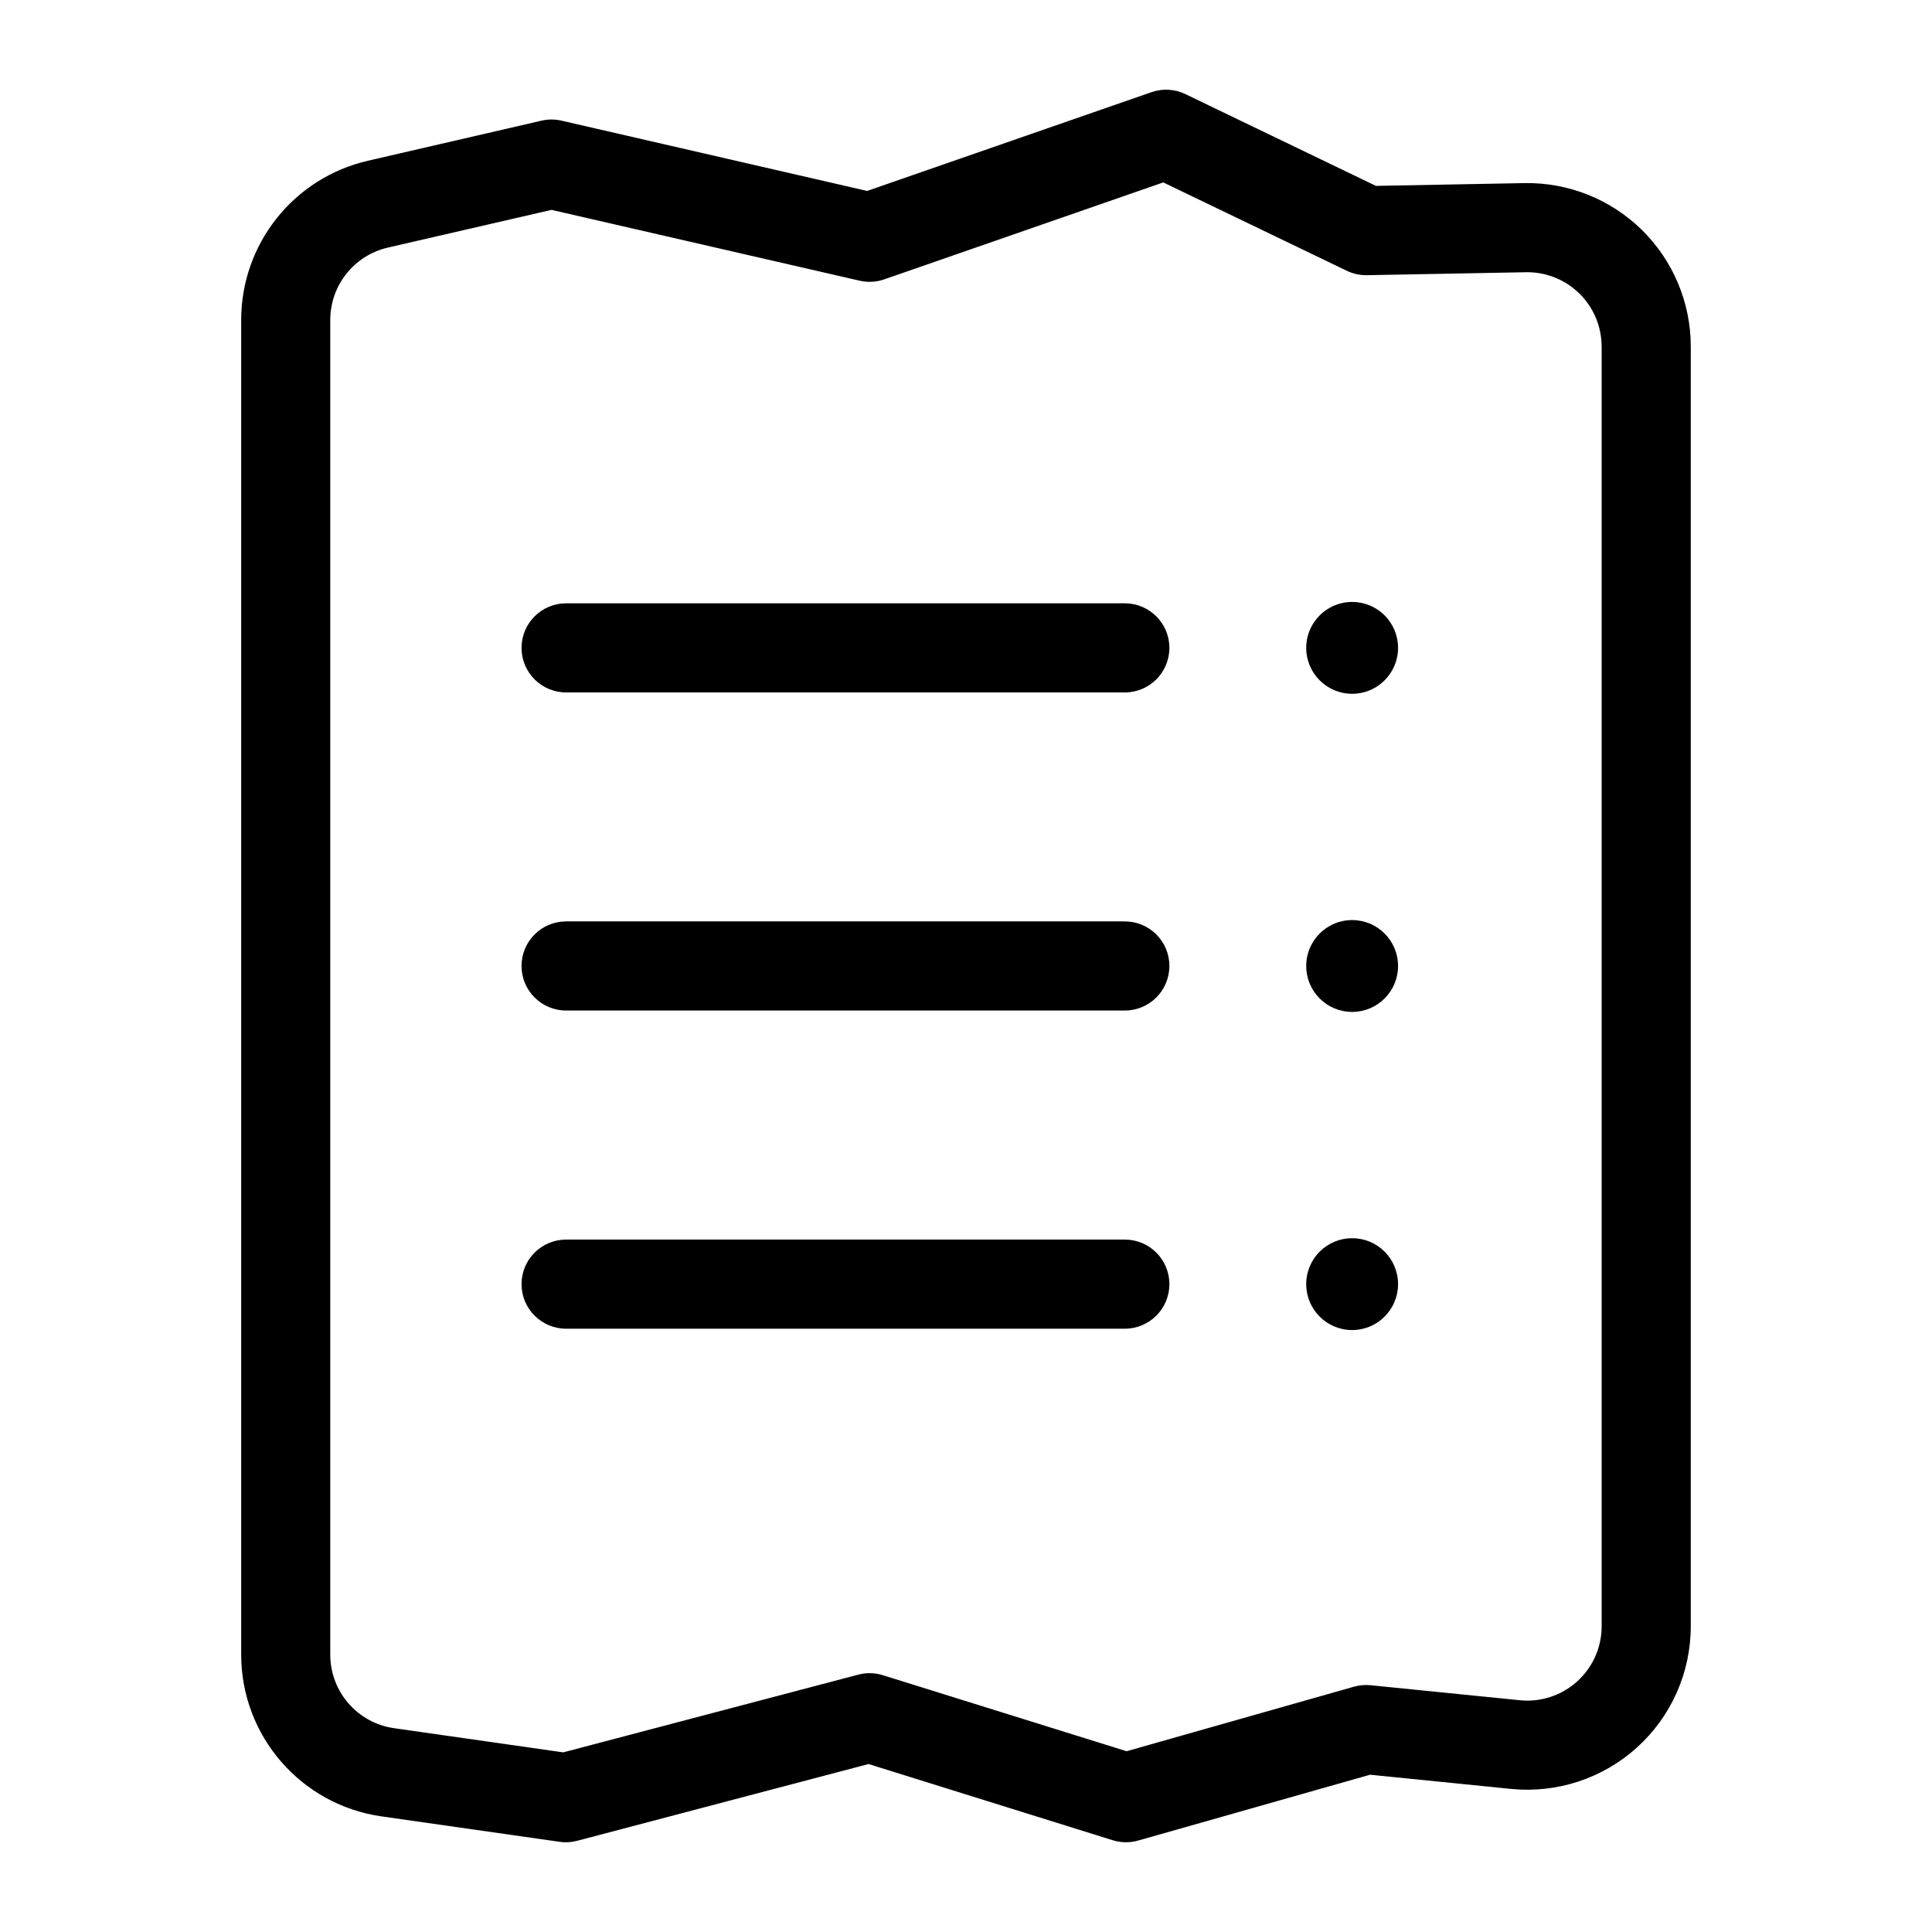
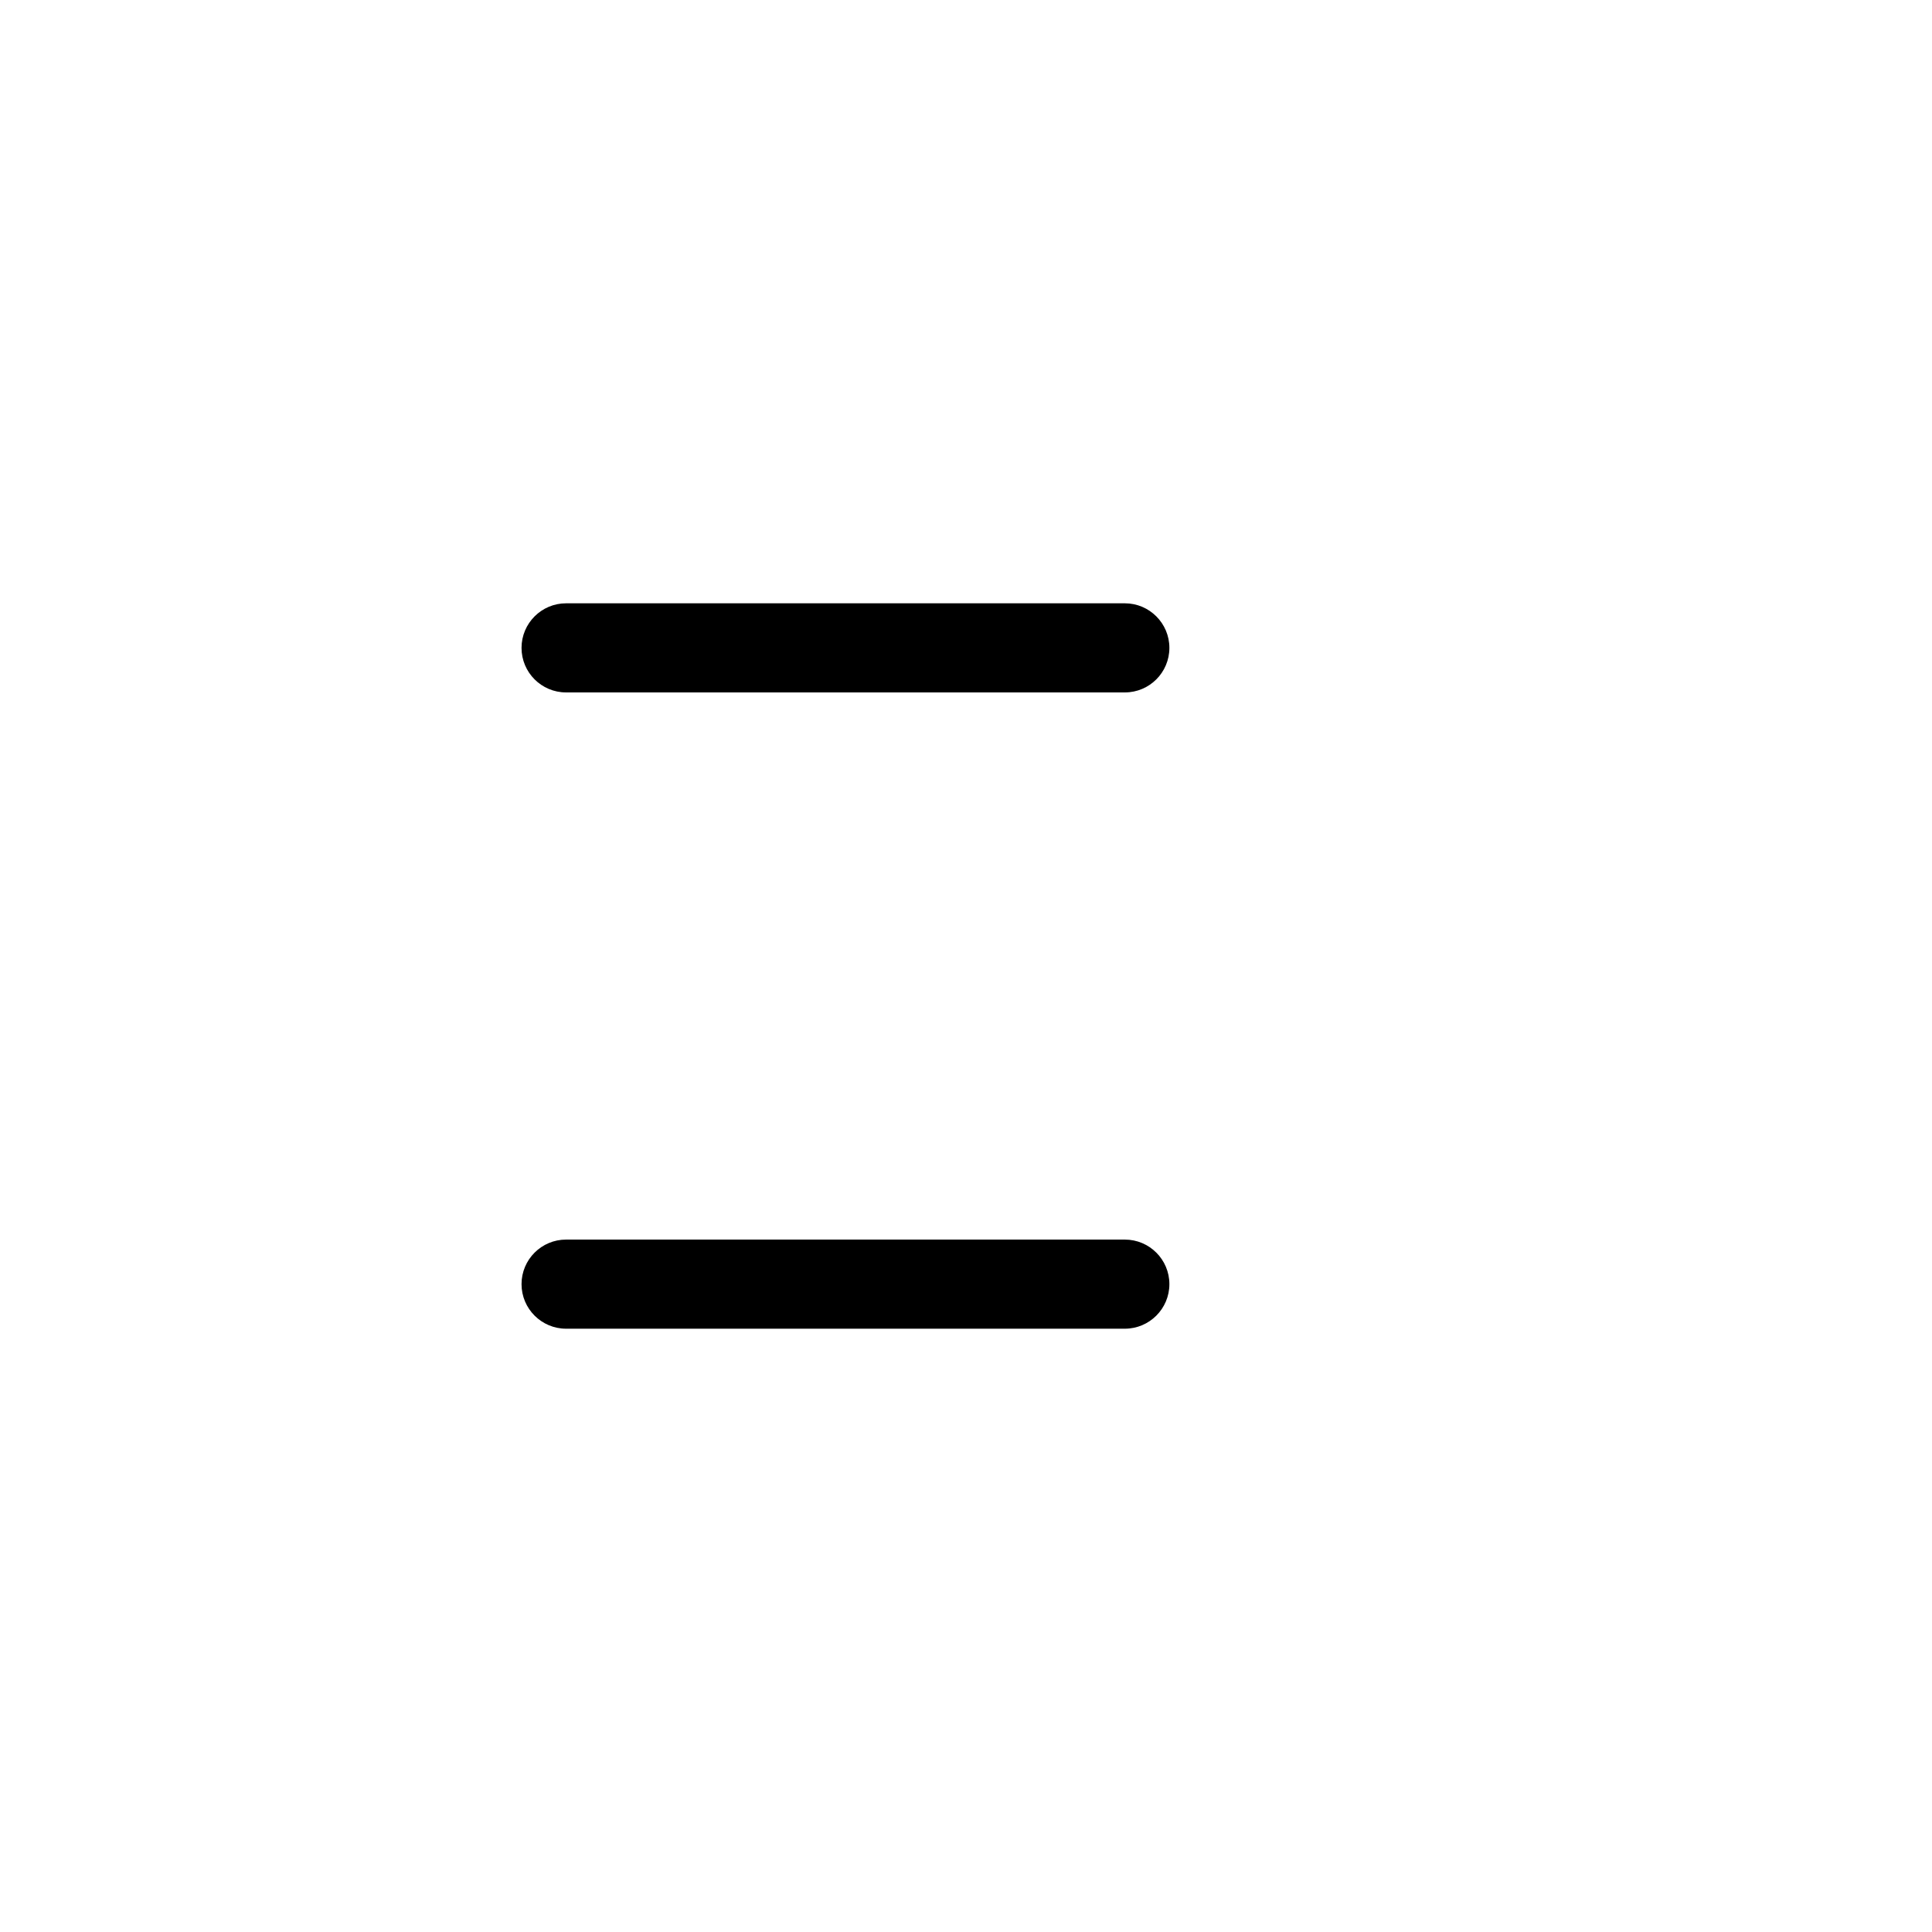
<svg xmlns="http://www.w3.org/2000/svg" fill="#000000" width="800px" height="800px" version="1.1" viewBox="144 144 512 512">
  <g fill-rule="evenodd">
-     <path d="m592.07 235.82c0-11.617-4.676-22.75-12.973-30.906-8.297-8.141-19.508-12.594-31.125-12.391 0 0-39.344 0.738-39.344 0.738l-50.492-24.324c-2.816-1.355-6.047-1.543-9.004-0.504l-75.336 26.168-80.988-18.625c-1.746-0.41-3.559-0.41-5.305 0l-46.02 10.629c-19.648 4.535-33.566 22.027-33.566 42.18v353.72c0 21.539 15.855 39.816 37.188 42.855 21.207 3.039 47.184 6.738 47.184 6.738 1.559 0.234 3.148 0.141 4.676-0.27l77.207-20.34 64.723 20.199c2.188 0.676 4.535 0.707 6.738 0.078l61.449-17.445 37.359 3.762c12.172 1.211 24.293-2.769 33.363-10.973 9.086-8.203 14.266-19.867 14.266-32.117zm-23.617 0v339.18c0 5.574-2.363 10.863-6.488 14.594-4.125 3.731-9.637 5.543-15.16 4.992 0 0-39.598-3.984-39.598-3.984-1.48-0.141-2.977-0.016-4.41 0.395l-60.238 17.098-64.598-20.152c-2.109-0.66-4.375-0.707-6.519-0.141l-78.184 20.594s-44.824-6.406-44.824-6.406c-9.699-1.387-16.91-9.684-16.91-19.477v-353.72c0-9.164 6.328-17.113 15.258-19.176 0 0 43.375-9.996 43.375-9.996l81.648 18.766c2.156 0.504 4.426 0.379 6.519-0.348l73.949-25.695 48.633 23.41c1.652 0.805 3.496 1.211 5.336 1.18l42.148-0.789c5.289-0.094 10.391 1.938 14.152 5.637 3.777 3.699 5.902 8.754 5.902 14.043z" />
    <path d="m294.02 327.5h148.07c6.519 0 11.809-5.289 11.809-11.809 0-6.504-5.289-11.809-11.809-11.809h-148.07c-6.519 0-11.809 5.305-11.809 11.809 0 6.519 5.289 11.809 11.809 11.809z" />
-     <path d="m514.5 315.69c0 6.723-5.449 12.172-12.168 12.172-6.723 0-12.172-5.449-12.172-12.172 0-6.719 5.449-12.168 12.172-12.168 6.719 0 12.168 5.449 12.168 12.168" />
-     <path d="m294.02 411.8h148.07c6.519 0 11.809-5.289 11.809-11.809 0-6.519-5.289-11.809-11.809-11.809h-148.07c-6.519 0-11.809 5.289-11.809 11.809 0 6.519 5.289 11.809 11.809 11.809z" />
-     <path d="m514.5 400c0 6.719-5.449 12.168-12.168 12.168-6.723 0-12.172-5.449-12.172-12.168 0-6.723 5.449-12.172 12.172-12.172 6.719 0 12.168 5.449 12.168 12.172" />
    <path d="m294.02 496.12h148.07c6.519 0 11.809-5.305 11.809-11.809 0-6.519-5.289-11.809-11.809-11.809h-148.07c-6.519 0-11.809 5.289-11.809 11.809 0 6.504 5.289 11.809 11.809 11.809z" />
-     <path d="m514.5 484.31c0 6.719-5.449 12.168-12.168 12.168-6.723 0-12.172-5.449-12.172-12.168 0-6.723 5.449-12.172 12.172-12.172 6.719 0 12.168 5.449 12.168 12.172" />
  </g>
</svg>